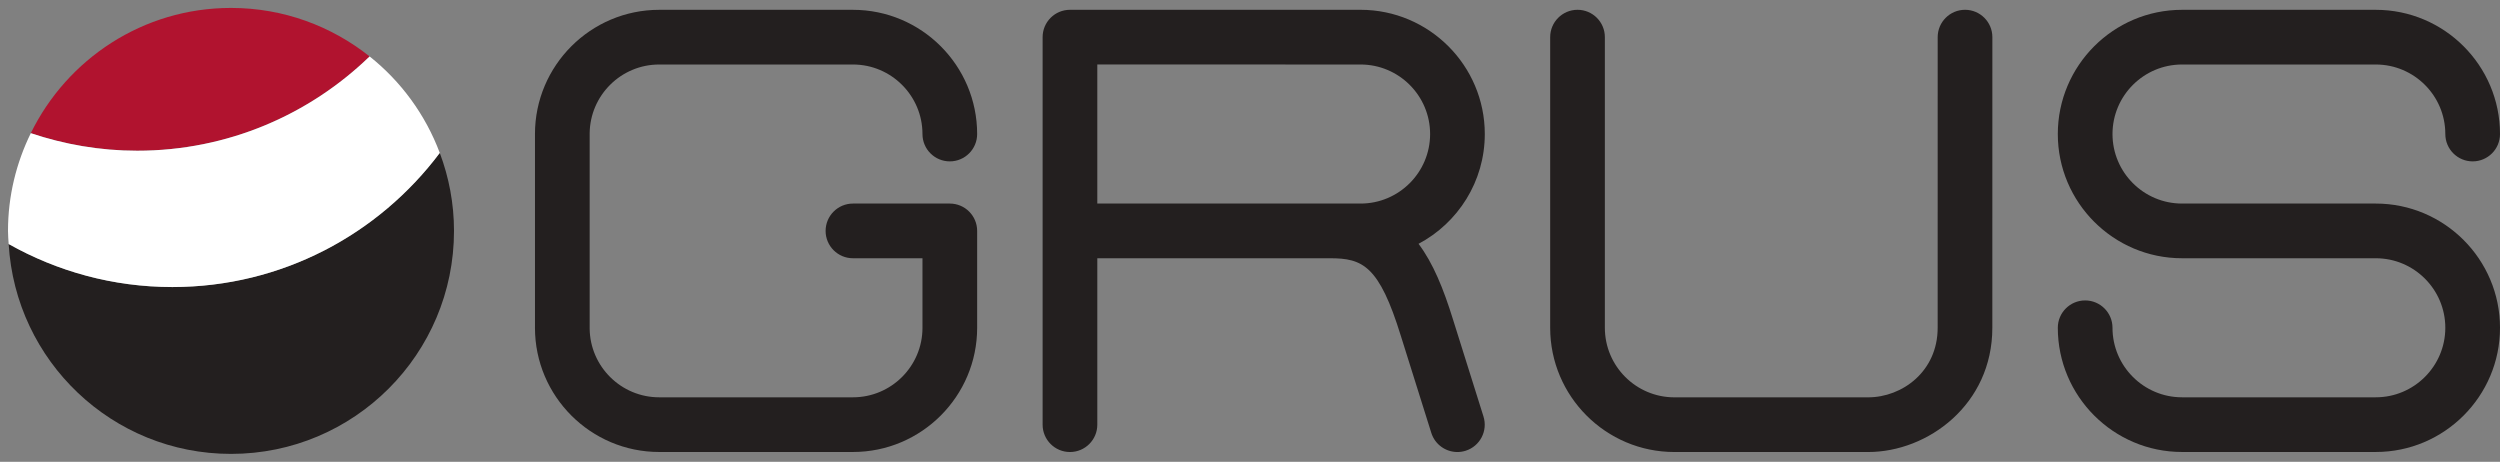
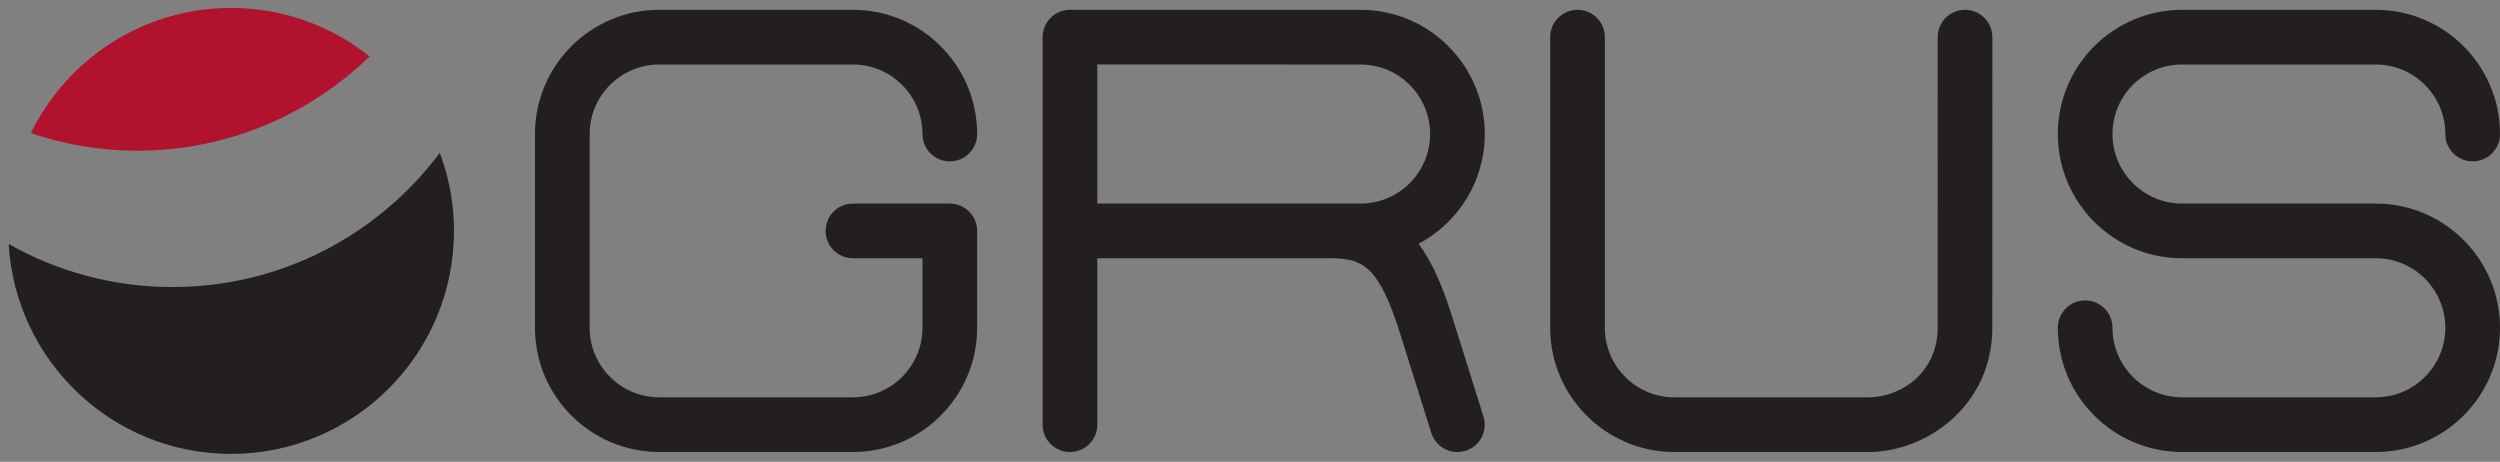
<svg xmlns="http://www.w3.org/2000/svg" version="1.1" id="レイヤー_1" x="0px" y="0px" width="472.069px" height="87.205px" viewBox="0 0 472.069 87.205" enable-background="new 0 0 472.069 87.205" xml:space="preserve">
  <rect x="0" y="0" width="472.069" height="87.205" fill="#808080" stroke="none" />
  <g>
    <g>
      <g>
        <g>
          <path fill="#231F1F" d="M352.758,85.353h-36.586c-12.934,0-23.455-10.522-23.455-23.454V7.013c0-2.851,2.313-5.163,5.162-5.163      c2.854,0,5.164,2.312,5.164,5.163v54.886c0,7.237,5.889,13.129,13.129,13.129h36.586c6.453,0,13.127-4.911,13.127-13.129      l0.004-54.886c0-2.851,2.313-5.163,5.164-5.163l0,0c2.85,0,5.162,2.312,5.162,5.163l-0.006,54.886      C376.209,76.386,364.035,85.353,352.758,85.353z" />
        </g>
        <g>
          <path fill="#231F1F" d="M161.06,85.348h-36.585c-12.936,0-23.458-10.522-23.458-23.454c0-0.053,0-0.109,0.002-0.162V25.458      c-0.002-0.05-0.002-0.101-0.002-0.148c0-12.932,10.522-23.455,23.455-23.455h36.588c12.933,0,23.452,10.522,23.452,23.455      c0,2.851-2.311,5.163-5.163,5.163c-2.851,0-5.162-2.312-5.162-5.163c0-7.237-5.89-13.129-13.127-13.129h-36.588      c-7.203,0-13.069,5.831-13.129,13.021c0.002,0.045,0.002,0.091,0.002,0.134v36.533c0,0.047,0,0.096-0.002,0.144      c0.063,7.185,5.929,13.01,13.129,13.01h36.588c7.241,0,13.129-5.886,13.129-13.123V48.765H161.06      c-2.851,0-5.163-2.313-5.163-5.163s2.313-5.163,5.163-5.163h18.292c2.851,0,5.162,2.313,5.162,5.163v18.292      C184.514,74.825,173.993,85.348,161.06,85.348z" />
        </g>
        <g>
          <path fill="#231F1F" d="M274.381,60.372c-1.816-5.888-3.799-10.713-6.521-14.333c7.43-3.938,12.51-11.747,12.51-20.729      c0-12.93-10.52-23.452-23.453-23.459h-54.878c-2.852,0-5.164,2.312-5.164,5.163v73.177c0,2.852,2.312,5.163,5.164,5.163      c2.851,0,5.163-2.312,5.163-5.163V48.765h43.954c6.146,0,9.267,1.383,13.367,14.676l5.746,18.297      c0.693,2.206,2.732,3.617,4.924,3.617c0.516,0,1.037-0.077,1.551-0.239c2.721-0.854,4.232-3.754,3.377-6.474L274.381,60.372z       M256.916,38.438h-49.715V12.176l49.715,0.005c7.238,0,13.129,5.892,13.129,13.129      C270.045,32.547,264.154,38.438,256.916,38.438z" />
        </g>
        <path fill="#231F1F" d="M448.615,38.438h-36.588c-7.24,0-13.129-5.891-13.129-13.129c0-7.237,5.889-13.129,13.129-13.129h36.588     c7.24,0,13.129,5.892,13.129,13.129c0,2.851,2.313,5.163,5.164,5.163c2.85,0,5.162-2.312,5.162-5.163     c0-12.932-10.523-23.455-23.455-23.455h-36.588c-12.934,0-23.455,10.522-23.455,23.455c0,12.932,10.521,23.455,23.455,23.455     h36.588c7.24,0,13.129,5.891,13.129,13.129c0,7.236-5.889,13.128-13.129,13.128h-36.588c-7.24,0-13.129-5.892-13.129-13.128     c0-2.852-2.313-5.164-5.164-5.164s-5.162,2.313-5.162,5.164c0,12.932,10.521,23.454,23.455,23.454h36.588     c12.932,0,23.455-10.522,23.455-23.454C472.07,48.961,461.547,38.438,448.615,38.438z" />
      </g>
    </g>
    <g>
      <g>
        <path fill="none" d="M5.817,25.146C12.664,11.155,26.996,1.497,43.622,1.497c9.902,0,18.984,3.441,26.171,9.159" />
        <path fill="#B1132F" d="M69.793,10.656c-7.187-5.717-16.27-9.159-26.171-9.159c-16.626,0-30.958,9.658-37.804,23.648     c6.315,2.118,13.053,3.315,20.082,3.315C42.97,28.461,58.431,21.659,69.793,10.656z" />
      </g>
      <path fill="#231F1F" d="M32.557,54.202c-11.241,0-21.775-2.97-30.919-8.121c1.291,22.094,19.565,39.627,41.984,39.627    c23.254,0,42.106-18.852,42.106-42.106c0-5.187-0.963-10.139-2.685-14.725C71.522,44.229,53.228,54.202,32.557,54.202z" />
      <path fill="none" d="M1.638,46.081c-0.048-0.823-0.126-1.641-0.126-2.479c0-6.628,1.575-12.879,4.306-18.456    c6.315,2.118,13.053,3.315,20.082,3.315c17.071,0,32.532-6.802,43.894-17.805c5.932,4.719,10.545,11.003,13.25,18.221" />
-       <path fill="#FFFFFF" d="M83.043,28.876c-2.705-7.217-7.318-13.502-13.25-18.221C58.431,21.659,42.97,28.461,25.899,28.461    c-7.029,0-13.767-1.198-20.082-3.315c-2.73,5.577-4.306,11.828-4.306,18.456c0,0.839,0.078,1.656,0.126,2.479    c9.144,5.151,19.678,8.121,30.919,8.121C53.228,54.202,71.522,44.229,83.043,28.876z" />
    </g>
  </g>
  <g display="none">
    <g display="inline">
      <g>
        <g>
          <path fill="#FFFFFF" d="M352.757,85.354h-36.584c-12.934,0-23.457-10.522-23.457-23.455V7.015c0-2.852,2.313-5.163,5.164-5.163      s5.162,2.312,5.162,5.163v54.885c0,7.238,5.889,13.129,13.131,13.129h36.584c6.455,0,13.127-4.91,13.127-13.129l0.006-54.885      c0-2.852,2.313-5.163,5.162-5.163l0,0c2.852,0,5.164,2.312,5.164,5.163l-0.006,54.885      C376.21,76.388,364.036,85.354,352.757,85.354z" />
        </g>
        <g>
-           <path fill="#FFFFFF" d="M161.06,85.349h-36.585c-12.936,0-23.458-10.522-23.458-23.454c0-0.053,0-0.108,0.002-0.161V25.46      c-0.002-0.05-0.002-0.101-0.002-0.148c0-12.933,10.522-23.455,23.455-23.455h36.588c12.934,0,23.452,10.522,23.452,23.455      c0,2.851-2.312,5.162-5.163,5.162c-2.851,0-5.162-2.312-5.162-5.162c0-7.238-5.889-13.129-13.127-13.129h-36.588      c-7.203,0-13.068,5.83-13.129,13.021c0.002,0.045,0.002,0.09,0.002,0.134V61.87c0,0.048,0,0.096-0.002,0.144      c0.063,7.185,5.93,13.01,13.129,13.01h36.588c7.241,0,13.129-5.886,13.129-13.124V48.766H161.06      c-2.85,0-5.162-2.312-5.162-5.163c0-2.851,2.313-5.162,5.162-5.162h18.293c2.85,0,5.162,2.312,5.162,5.162v18.292      C184.515,74.826,173.993,85.349,161.06,85.349z" />
-         </g>
+           </g>
        <g>
-           <path fill="#FFFFFF" d="M274.38,60.375c-1.814-5.89-3.799-10.714-6.521-14.334c7.432-3.938,12.512-11.747,12.512-20.729      c0-12.93-10.52-23.452-23.455-23.46h-54.877c-2.852,0-5.164,2.312-5.164,5.163v73.177c0,2.851,2.313,5.163,5.164,5.163      c2.851,0,5.163-2.313,5.163-5.163V48.766h43.954c6.146,0,9.268,1.385,13.365,14.677l5.748,18.297      c0.693,2.206,2.73,3.618,4.924,3.618c0.514,0,1.035-0.079,1.551-0.24c2.719-0.854,4.232-3.753,3.377-6.473L274.38,60.375z       M256.915,38.44h-49.714V12.177l49.714,0.006c7.24,0,13.129,5.891,13.129,13.129C270.044,32.549,264.155,38.44,256.915,38.44z" />
-         </g>
+           </g>
        <path fill="#FFFFFF" d="M448.616,38.44h-36.59c-7.24,0-13.127-5.892-13.127-13.129c0-7.238,5.887-13.129,13.127-13.129h36.59     c7.238,0,13.129,5.891,13.129,13.129c0,2.851,2.311,5.162,5.162,5.162s5.162-2.312,5.162-5.162     c0-12.933-10.521-23.455-23.453-23.455h-36.59c-12.932,0-23.453,10.522-23.453,23.455c0,12.932,10.521,23.454,23.453,23.454     h36.59c7.238,0,13.129,5.892,13.129,13.129s-5.891,13.129-13.129,13.129h-36.59c-7.24,0-13.127-5.892-13.127-13.129     c0-2.852-2.313-5.163-5.164-5.163s-5.162,2.312-5.162,5.163c0,12.932,10.521,23.454,23.453,23.454h36.59     c12.932,0,23.453-10.522,23.453-23.454S461.548,38.44,448.616,38.44z" />
      </g>
    </g>
    <g display="inline">
-       <path fill="#FFFFFF" d="M43.616,86.459c-23.629,0-42.852-19.224-42.852-42.853c0-23.632,19.223-42.858,42.852-42.858    c23.633,0,42.859,19.227,42.859,42.858C86.476,67.235,67.249,86.459,43.616,86.459z" />
      <path fill="#FFFFFF" d="M43.616,1.498c23.258,0,42.109,18.853,42.109,42.108c0,23.254-18.852,42.103-42.109,42.103    c-23.25,0-42.102-18.849-42.102-42.103C1.515,20.351,20.366,1.498,43.616,1.498 M43.616-0.002    c-24.043,0-43.602,19.563-43.602,43.608c0,24.043,19.559,43.603,43.602,43.603c24.047,0,43.609-19.56,43.609-43.603    C87.226,19.561,67.663-0.002,43.616-0.002L43.616-0.002z" />
    </g>
    <g display="inline">
      <g>
        <path fill="none" d="M5.817,25.147C12.664,11.156,26.995,1.498,43.622,1.498c9.901,0,18.984,3.441,26.171,9.159" />
        <path fill="#B1132F" d="M69.793,10.657c-7.187-5.718-16.27-9.159-26.171-9.159c-16.627,0-30.958,9.658-37.805,23.649     c6.314,2.117,13.053,3.314,20.082,3.314C42.97,28.462,58.431,21.66,69.793,10.657z" />
      </g>
      <path fill="#231F1F" d="M32.557,54.204c-11.241,0-21.775-2.971-30.919-8.12c1.291,22.093,19.564,39.625,41.984,39.625    c23.254,0,42.105-18.851,42.105-42.106c0-5.185-0.963-10.138-2.685-14.725C71.522,44.23,53.228,54.204,32.557,54.204z" />
-       <path fill="none" d="M1.638,46.084c-0.048-0.824-0.126-1.641-0.126-2.481c0-6.627,1.575-12.879,4.306-18.455    c6.314,2.117,13.053,3.314,20.082,3.314c17.07,0,32.531-6.802,43.894-17.805c5.932,4.72,10.545,11.003,13.25,18.221" />
      <path fill="#FFFFFF" d="M83.043,28.878c-2.705-7.218-7.318-13.501-13.25-18.221C58.431,21.66,42.97,28.462,25.899,28.462    c-7.029,0-13.768-1.197-20.082-3.314c-2.73,5.576-4.306,11.828-4.306,18.455c0,0.841,0.078,1.657,0.126,2.481    c9.144,5.149,19.678,8.12,30.919,8.12C53.228,54.204,71.522,44.23,83.043,28.878z" />
    </g>
  </g>
</svg>